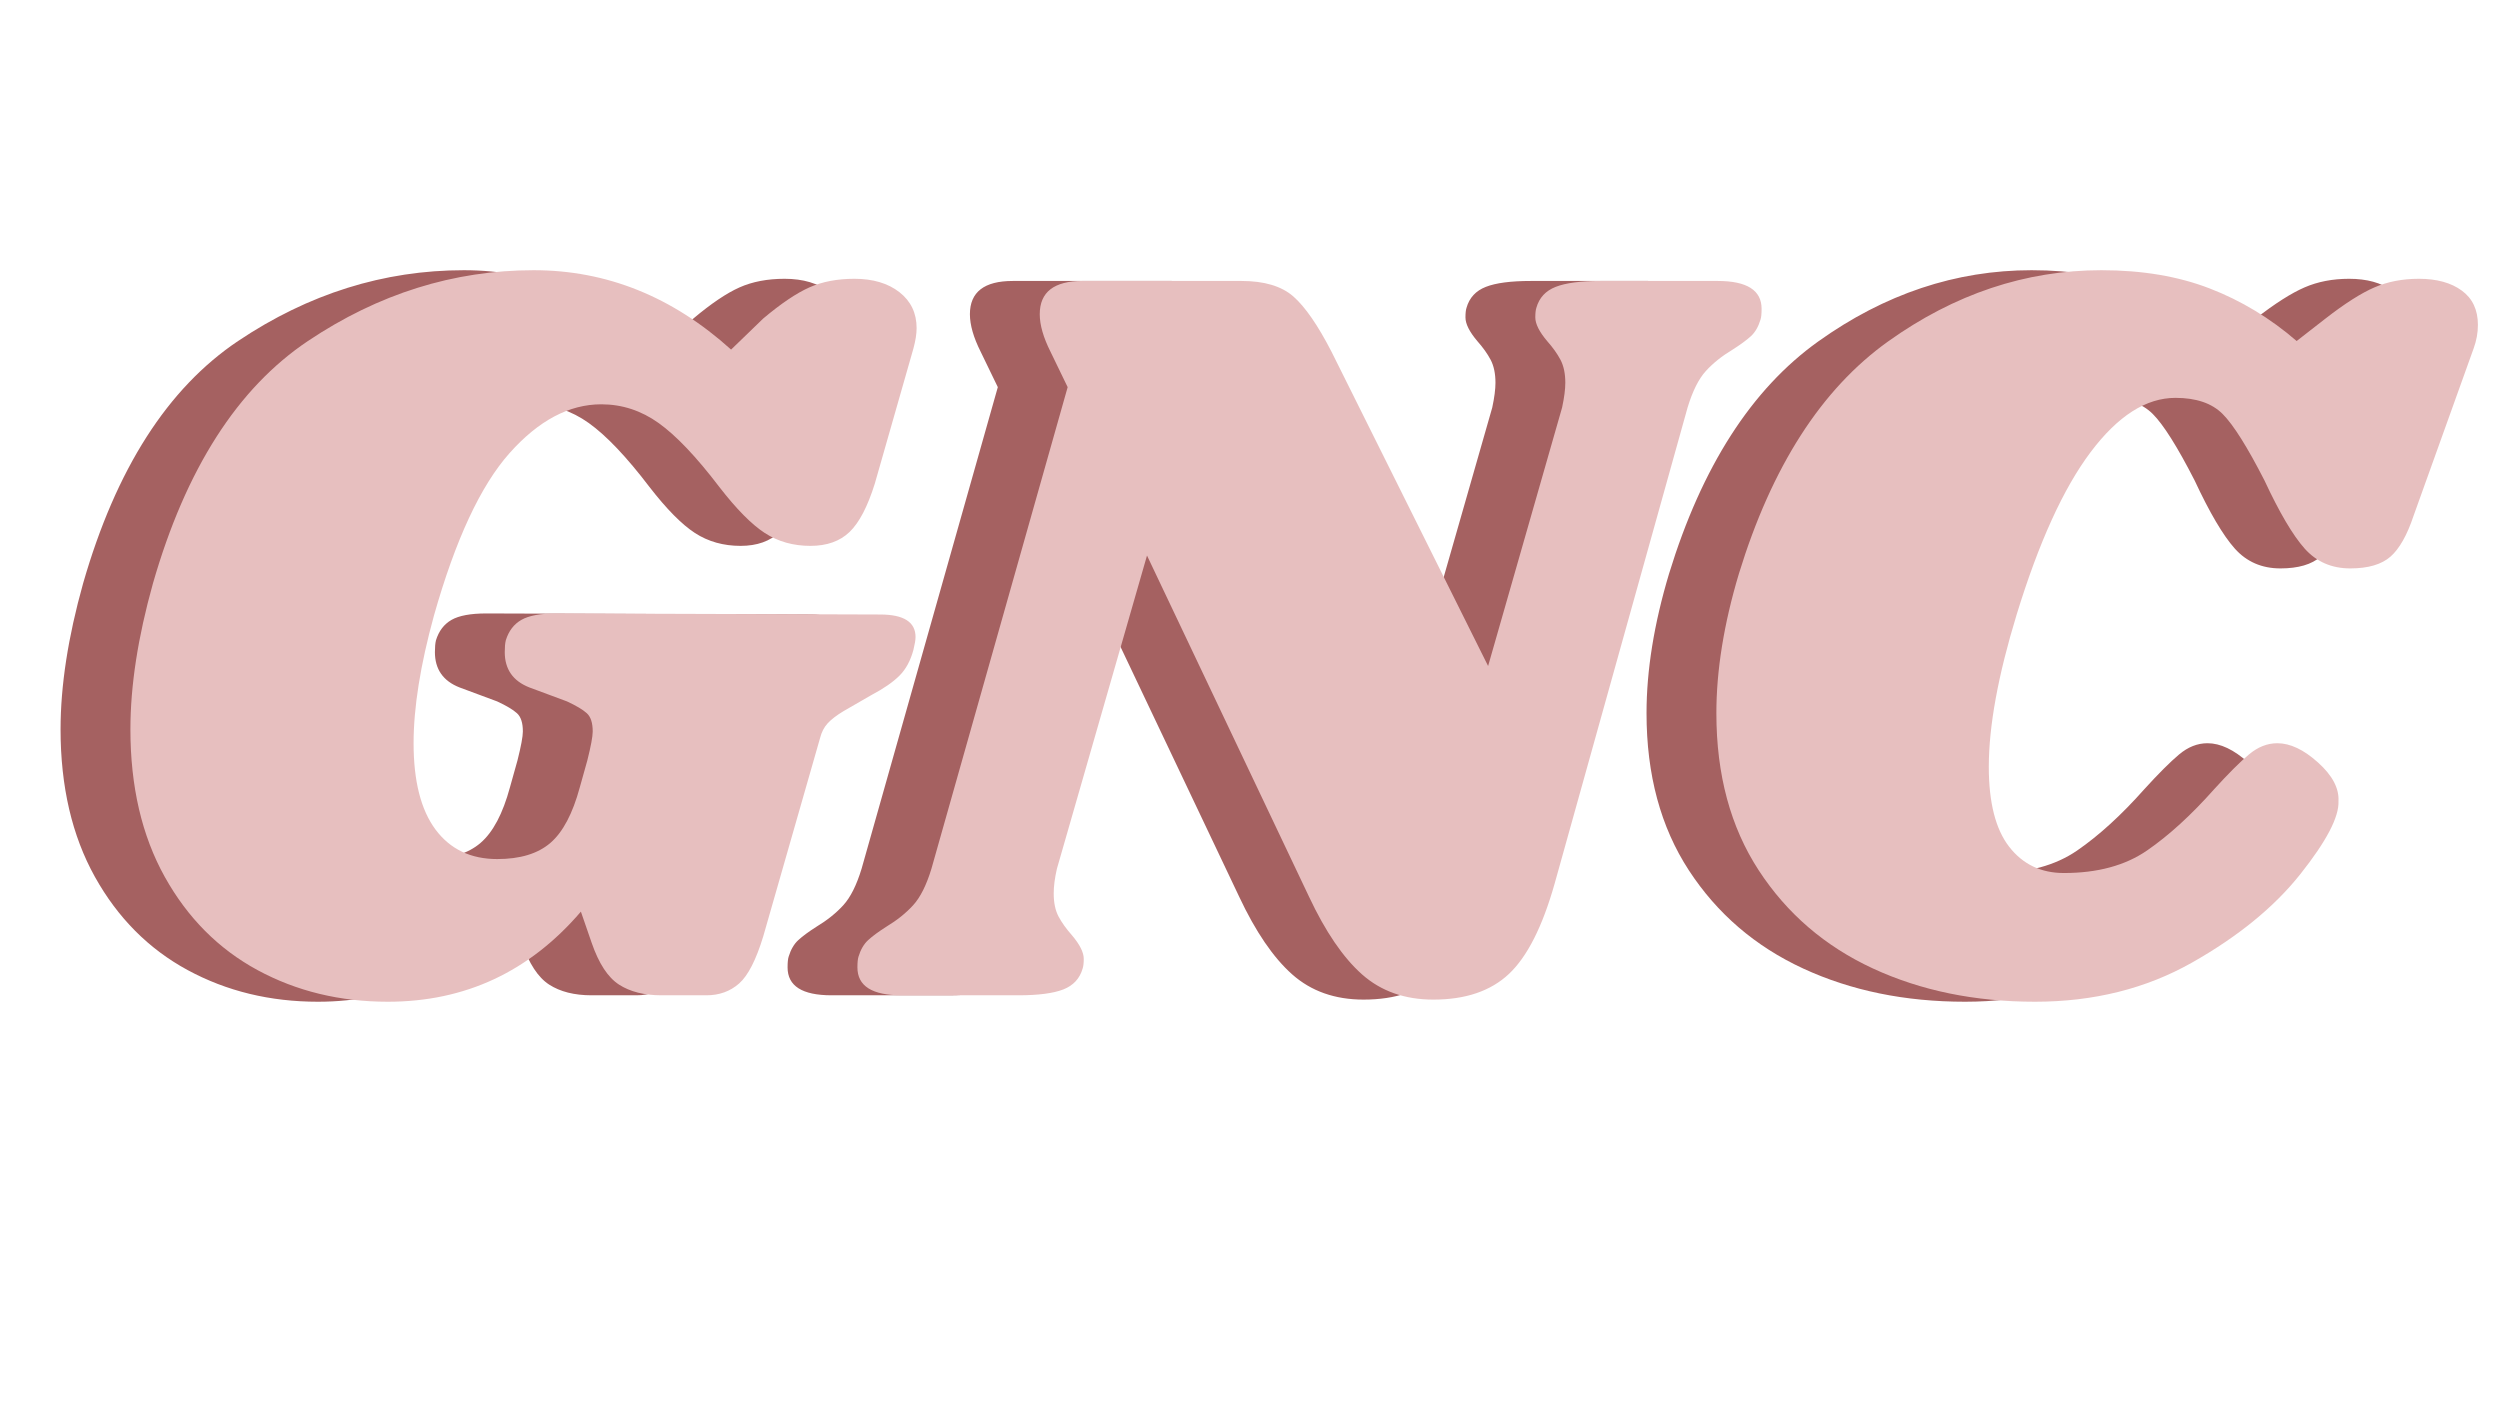
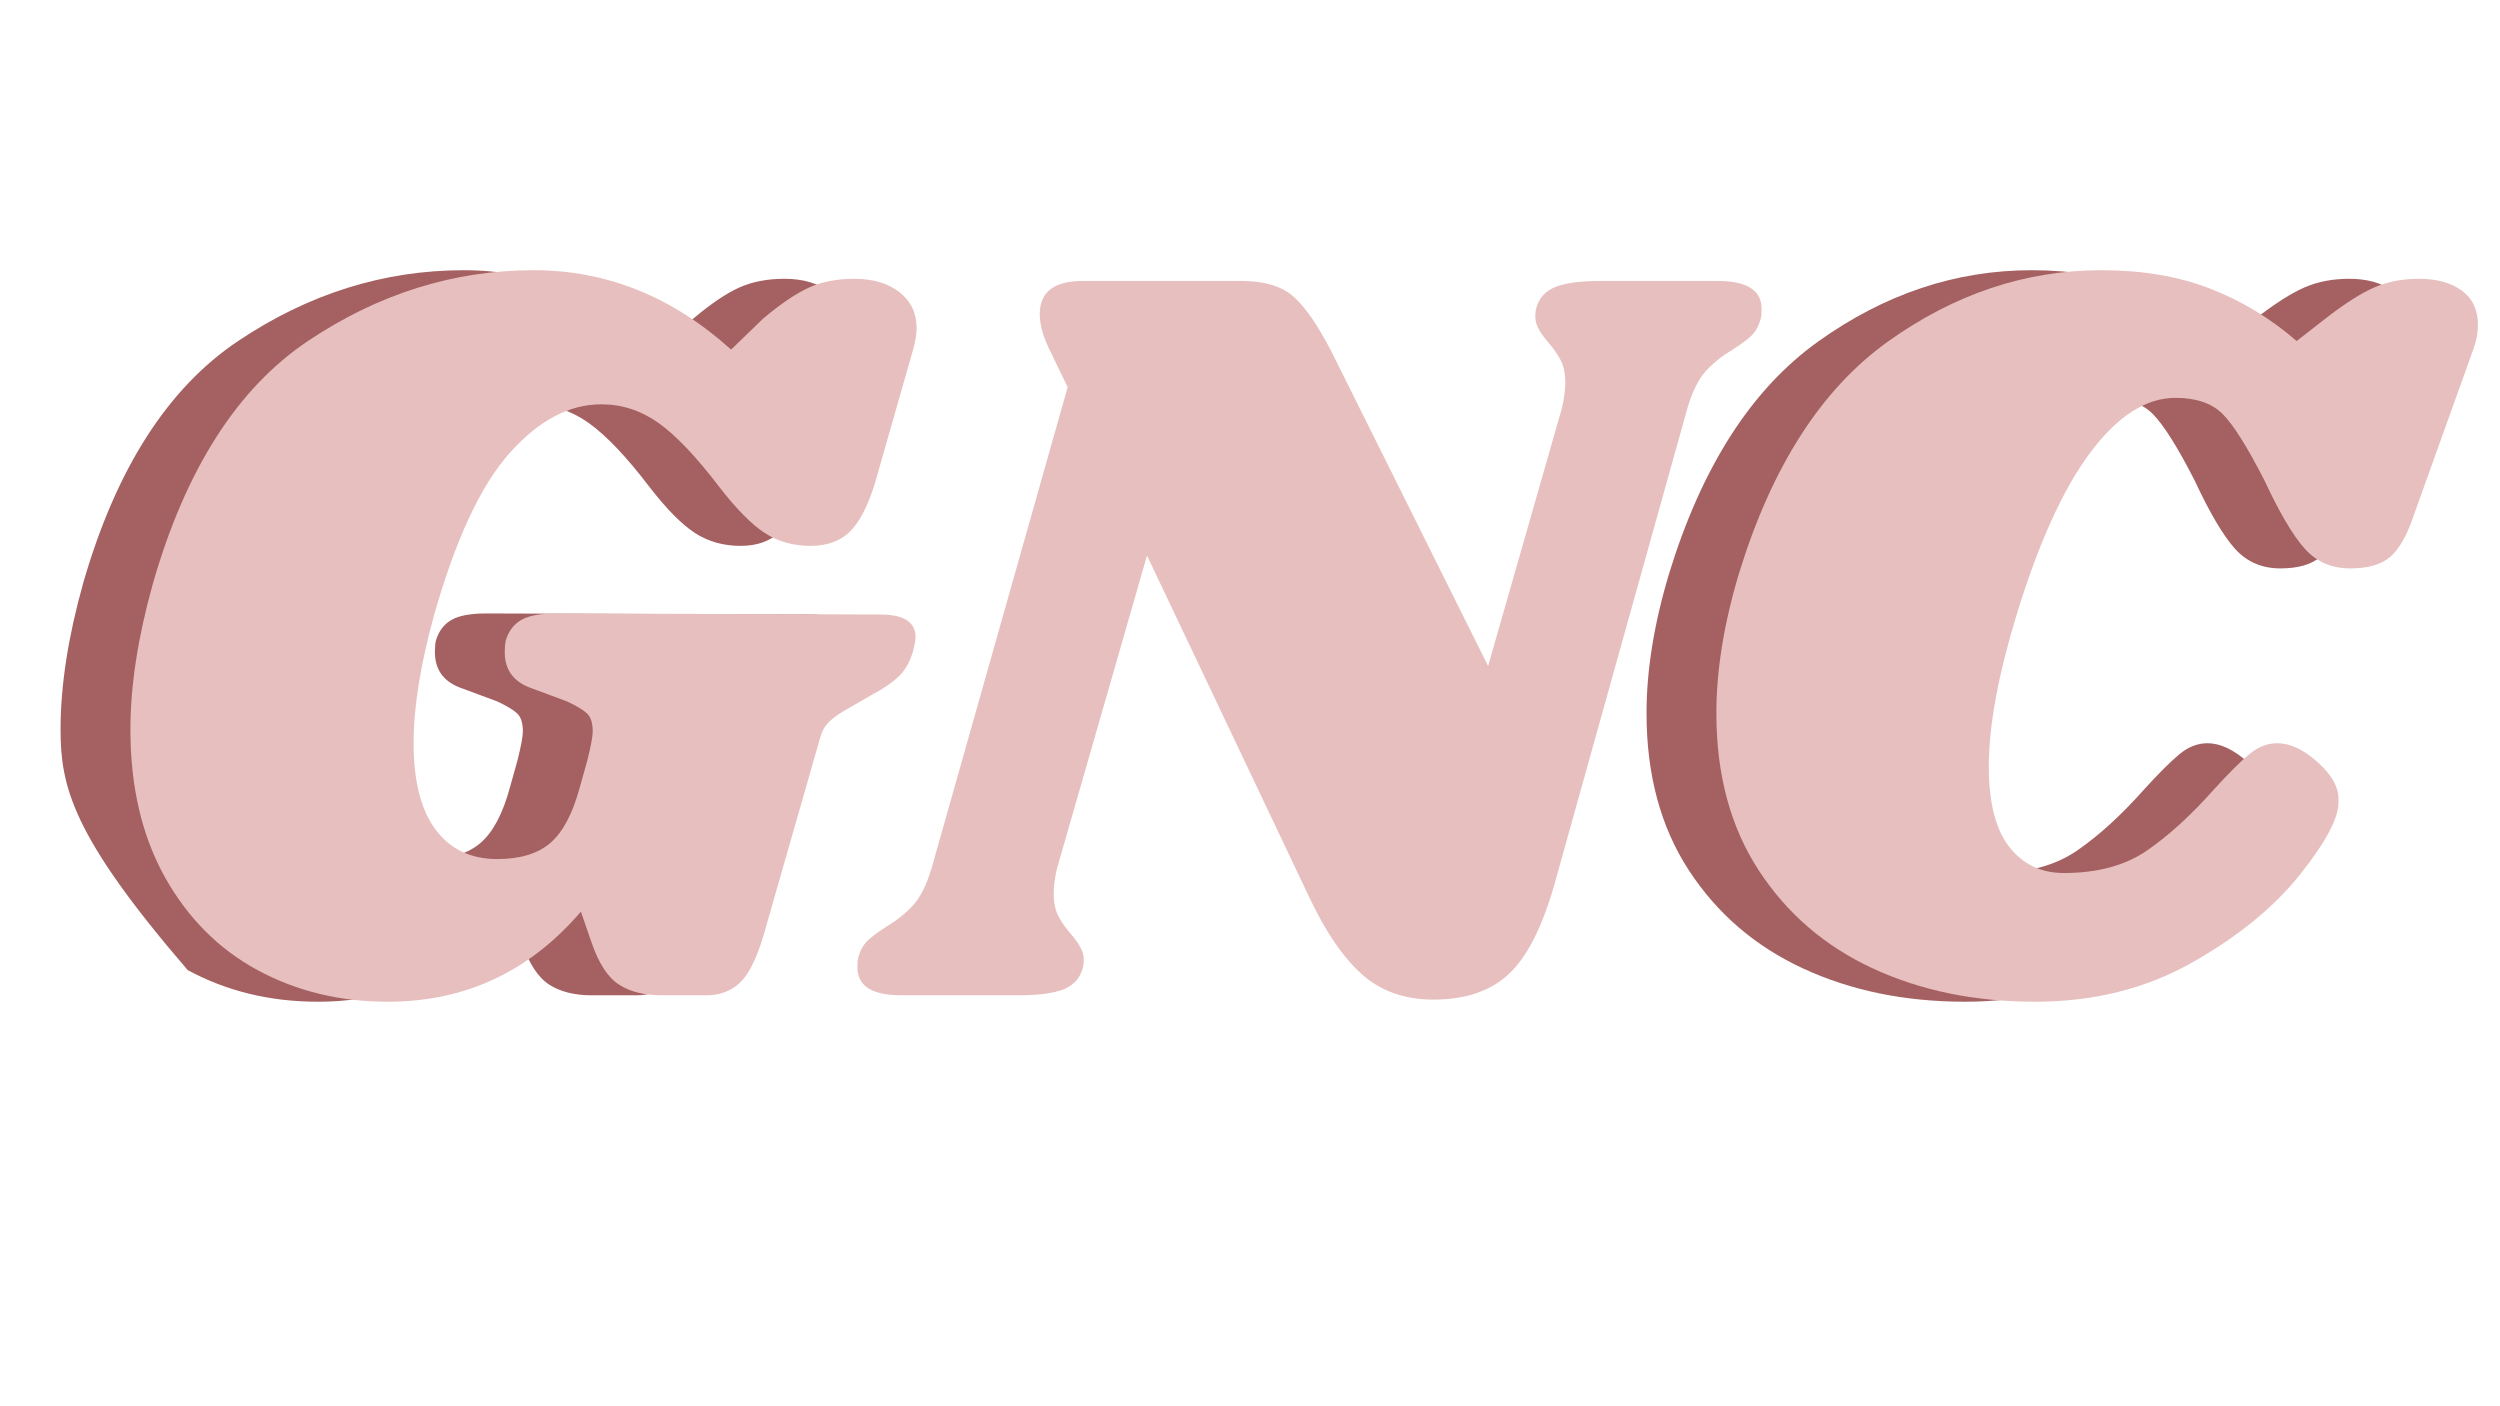
<svg xmlns="http://www.w3.org/2000/svg" height="768" preserveAspectRatio="xMidYMid meet" version="1.0" viewBox="0 0 1024.5 576" width="1366" zoomAndPan="magnify">
  <defs>
    <g />
  </defs>
  <g fill="#a56161" fill-opacity="1">
    <g transform="translate(0.208, 407.872)">
      <g>
-         <path d="M 130.109 2.641 C 110.473 2.641 92.672 -1.68 76.703 -10.328 C 60.734 -18.973 48.055 -31.719 38.672 -48.562 C 29.297 -65.414 24.609 -85.562 24.609 -109 C 24.609 -126.875 27.688 -146.801 33.844 -168.781 C 47.32 -215.664 68.492 -248.781 97.359 -268.125 C 126.223 -287.469 157.066 -297.141 189.891 -297.141 C 219.773 -297.141 246.734 -286.297 270.766 -264.609 L 283.953 -277.359 C 291.273 -283.504 297.57 -287.75 302.844 -290.094 C 308.125 -292.445 314.281 -293.625 321.312 -293.625 C 328.926 -293.625 335.078 -291.789 339.766 -288.125 C 344.453 -284.457 346.797 -279.547 346.797 -273.391 C 346.797 -271.047 346.359 -268.266 345.484 -265.047 L 329.656 -209.656 C 326.727 -200.281 323.285 -193.688 319.328 -189.875 C 315.367 -186.07 310.02 -184.172 303.281 -184.172 C 296.25 -184.172 290.02 -185.926 284.594 -189.438 C 279.176 -192.957 272.953 -199.258 265.922 -208.344 C 256.547 -220.656 248.27 -229.375 241.094 -234.5 C 233.914 -239.625 226.078 -242.188 217.578 -242.188 C 204.391 -242.188 191.859 -235.52 179.984 -222.188 C 168.117 -208.852 157.789 -186.656 149 -155.594 C 143.438 -135.375 140.656 -117.941 140.656 -103.297 C 140.656 -87.766 143.656 -75.969 149.656 -67.906 C 155.664 -59.852 164.094 -55.828 174.938 -55.828 C 184.312 -55.828 191.562 -58.023 196.688 -62.422 C 201.82 -66.816 205.852 -74.43 208.781 -85.266 L 211.859 -96.266 C 213.328 -102.117 214.062 -106.07 214.062 -108.125 C 214.062 -111.645 213.254 -114.133 211.641 -115.594 C 210.023 -117.062 207.316 -118.676 203.516 -120.438 L 188.125 -126.156 C 181.383 -128.789 178.016 -133.625 178.016 -140.656 C 178.016 -142.707 178.16 -144.316 178.453 -145.484 C 179.629 -149.297 181.754 -152.082 184.828 -153.844 C 187.898 -155.602 192.66 -156.484 199.109 -156.484 L 331.859 -156.047 C 341.523 -156.047 346.359 -152.969 346.359 -146.812 C 346.359 -145.633 346.066 -143.875 345.484 -141.531 C 344.305 -137.133 342.398 -133.617 339.766 -130.984 C 337.129 -128.348 333.32 -125.711 328.344 -123.078 L 316.906 -116.484 C 313.977 -114.723 311.781 -113.035 310.312 -111.422 C 308.852 -109.805 307.832 -107.828 307.25 -105.484 L 283.953 -24.172 C 281.016 -14.504 277.711 -8.055 274.047 -4.828 C 270.391 -1.609 265.926 0 260.656 0 L 242.188 0 C 235.156 0 229.367 -1.461 224.828 -4.391 C 220.285 -7.328 216.551 -13.039 213.625 -21.531 L 209.219 -34.281 C 188.125 -9.664 161.754 2.641 130.109 2.641 Z M 130.109 2.641" />
+         <path d="M 130.109 2.641 C 110.473 2.641 92.672 -1.68 76.703 -10.328 C 29.297 -65.414 24.609 -85.562 24.609 -109 C 24.609 -126.875 27.688 -146.801 33.844 -168.781 C 47.32 -215.664 68.492 -248.781 97.359 -268.125 C 126.223 -287.469 157.066 -297.141 189.891 -297.141 C 219.773 -297.141 246.734 -286.297 270.766 -264.609 L 283.953 -277.359 C 291.273 -283.504 297.57 -287.75 302.844 -290.094 C 308.125 -292.445 314.281 -293.625 321.312 -293.625 C 328.926 -293.625 335.078 -291.789 339.766 -288.125 C 344.453 -284.457 346.797 -279.547 346.797 -273.391 C 346.797 -271.047 346.359 -268.266 345.484 -265.047 L 329.656 -209.656 C 326.727 -200.281 323.285 -193.688 319.328 -189.875 C 315.367 -186.07 310.02 -184.172 303.281 -184.172 C 296.25 -184.172 290.02 -185.926 284.594 -189.438 C 279.176 -192.957 272.953 -199.258 265.922 -208.344 C 256.547 -220.656 248.27 -229.375 241.094 -234.5 C 233.914 -239.625 226.078 -242.188 217.578 -242.188 C 204.391 -242.188 191.859 -235.52 179.984 -222.188 C 168.117 -208.852 157.789 -186.656 149 -155.594 C 143.438 -135.375 140.656 -117.941 140.656 -103.297 C 140.656 -87.766 143.656 -75.969 149.656 -67.906 C 155.664 -59.852 164.094 -55.828 174.938 -55.828 C 184.312 -55.828 191.562 -58.023 196.688 -62.422 C 201.82 -66.816 205.852 -74.43 208.781 -85.266 L 211.859 -96.266 C 213.328 -102.117 214.062 -106.07 214.062 -108.125 C 214.062 -111.645 213.254 -114.133 211.641 -115.594 C 210.023 -117.062 207.316 -118.676 203.516 -120.438 L 188.125 -126.156 C 181.383 -128.789 178.016 -133.625 178.016 -140.656 C 178.016 -142.707 178.16 -144.316 178.453 -145.484 C 179.629 -149.297 181.754 -152.082 184.828 -153.844 C 187.898 -155.602 192.66 -156.484 199.109 -156.484 L 331.859 -156.047 C 341.523 -156.047 346.359 -152.969 346.359 -146.812 C 346.359 -145.633 346.066 -143.875 345.484 -141.531 C 344.305 -137.133 342.398 -133.617 339.766 -130.984 C 337.129 -128.348 333.32 -125.711 328.344 -123.078 L 316.906 -116.484 C 313.977 -114.723 311.781 -113.035 310.312 -111.422 C 308.852 -109.805 307.832 -107.828 307.25 -105.484 L 283.953 -24.172 C 281.016 -14.504 277.711 -8.055 274.047 -4.828 C 270.391 -1.609 265.926 0 260.656 0 L 242.188 0 C 235.156 0 229.367 -1.461 224.828 -4.391 C 220.285 -7.328 216.551 -13.039 213.625 -21.531 L 209.219 -34.281 C 188.125 -9.664 161.754 2.641 130.109 2.641 Z M 130.109 2.641" />
      </g>
    </g>
  </g>
  <g fill="#a56161" fill-opacity="1">
    <g transform="translate(332.858, 407.872)">
      <g>
-         <path d="M 342.406 -292.734 C 354.414 -292.734 360.422 -288.926 360.422 -281.312 C 360.422 -279.258 360.273 -277.797 359.984 -276.922 C 359.109 -273.984 357.789 -271.707 356.031 -270.094 C 354.27 -268.488 351.781 -266.66 348.562 -264.609 C 344.164 -261.973 340.5 -259.039 337.562 -255.812 C 334.633 -252.594 332.145 -247.613 330.094 -240.875 L 275.594 -45.719 C 270.613 -28.133 264.383 -15.82 256.906 -8.781 C 249.438 -1.75 239.109 1.766 225.922 1.766 C 214.203 1.766 204.457 -1.676 196.688 -8.562 C 188.926 -15.457 181.676 -26.082 174.938 -40.438 L 108.562 -180.219 L 71.641 -51.859 C 70.766 -48.055 70.328 -44.688 70.328 -41.75 C 70.328 -37.945 70.984 -34.801 72.297 -32.312 C 73.617 -29.82 75.453 -27.254 77.797 -24.609 C 81.023 -20.805 82.641 -17.582 82.641 -14.938 C 82.641 -13.188 82.488 -11.867 82.188 -10.984 C 81.02 -6.879 78.383 -4.02 74.281 -2.406 C 70.176 -0.801 64.023 0 55.828 0 L 7.906 0 C -4.102 0 -10.109 -3.805 -10.109 -11.422 C -10.109 -13.473 -9.961 -14.941 -9.672 -15.828 C -8.785 -18.754 -7.461 -21.02 -5.703 -22.625 C -3.953 -24.238 -1.461 -26.07 1.766 -28.125 C 6.148 -30.77 9.805 -33.703 12.734 -36.922 C 15.672 -40.141 18.164 -45.117 20.219 -51.859 L 76.047 -249.219 L 69.016 -263.734 C 66.078 -269.586 64.609 -274.711 64.609 -279.109 C 64.609 -288.191 70.469 -292.734 82.188 -292.734 L 147.25 -292.734 C 156.625 -292.734 163.727 -290.609 168.562 -286.359 C 173.395 -282.109 178.598 -274.566 184.172 -263.734 L 248.344 -134.938 L 278.672 -240.875 C 279.547 -244.977 279.984 -248.348 279.984 -250.984 C 279.984 -254.797 279.32 -257.945 278 -260.438 C 276.688 -262.926 274.859 -265.488 272.516 -268.125 C 269.297 -271.938 267.688 -275.16 267.688 -277.797 C 267.688 -279.555 267.832 -280.875 268.125 -281.75 C 269.289 -285.852 271.926 -288.707 276.031 -290.312 C 280.133 -291.926 286.289 -292.734 294.5 -292.734 Z M 342.406 -292.734" />
-       </g>
+         </g>
    </g>
  </g>
  <g fill="#a56161" fill-opacity="1">
    <g transform="translate(652.325, 407.872)">
      <g>
        <path d="M 152.969 2.641 C 128.352 2.641 106.227 -1.898 86.594 -10.984 C 66.957 -20.066 51.352 -33.473 39.781 -51.203 C 28.207 -68.93 22.422 -90.395 22.422 -115.594 C 22.422 -133.176 25.492 -152.223 31.641 -172.734 C 45.117 -216.691 65.484 -248.414 92.734 -267.906 C 119.992 -287.395 149.156 -297.141 180.219 -297.141 C 196.914 -297.141 211.711 -294.645 224.609 -289.656 C 237.504 -284.676 249.375 -277.5 260.219 -268.125 L 272.078 -277.359 C 279.992 -283.504 286.66 -287.75 292.078 -290.094 C 297.492 -292.445 303.57 -293.625 310.312 -293.625 C 317.645 -293.625 323.508 -292.008 327.906 -288.781 C 332.301 -285.562 334.5 -280.875 334.5 -274.719 C 334.5 -271.488 333.91 -268.266 332.734 -265.047 L 308.125 -196.484 C 305.488 -188.566 302.336 -182.992 298.672 -179.766 C 295.004 -176.547 289.508 -174.938 282.188 -174.938 C 274.57 -174.938 268.344 -177.645 263.5 -183.062 C 258.664 -188.488 253.176 -197.797 247.031 -210.984 C 239.988 -224.754 234.27 -233.836 229.875 -238.234 C 225.488 -242.629 219.047 -244.828 210.547 -244.828 C 198.523 -244.828 186.945 -237.426 175.812 -222.625 C 164.676 -207.832 154.566 -185.641 145.484 -156.047 C 137.867 -131.129 134.062 -110.32 134.062 -93.625 C 134.062 -78.969 136.844 -68.051 142.406 -60.875 C 147.977 -53.695 155.453 -50.109 164.828 -50.109 C 178.598 -50.109 189.953 -53.18 198.891 -59.328 C 207.828 -65.484 216.984 -73.836 226.359 -84.391 C 232.223 -90.836 236.984 -95.598 240.641 -98.672 C 244.305 -101.754 248.191 -103.297 252.297 -103.297 C 257.578 -103.297 263.145 -100.656 269 -95.375 C 274.863 -90.102 277.648 -84.832 277.359 -79.562 C 277.648 -73.113 272.445 -63.148 261.75 -49.672 C 251.051 -36.191 236.25 -24.102 217.344 -13.406 C 198.445 -2.707 176.988 2.641 152.969 2.641 Z M 152.969 2.641" />
      </g>
    </g>
  </g>
  <g fill="#e7bfbf" fill-opacity="1">
    <g transform="translate(28.831, 407.872)">
      <g>
        <path d="M 130.109 2.641 C 110.473 2.641 92.672 -1.68 76.703 -10.328 C 60.734 -18.973 48.055 -31.719 38.672 -48.562 C 29.297 -65.414 24.609 -85.562 24.609 -109 C 24.609 -126.875 27.688 -146.801 33.844 -168.781 C 47.32 -215.664 68.492 -248.781 97.359 -268.125 C 126.223 -287.469 157.066 -297.141 189.891 -297.141 C 219.773 -297.141 246.734 -286.297 270.766 -264.609 L 283.953 -277.359 C 291.273 -283.504 297.57 -287.75 302.844 -290.094 C 308.125 -292.445 314.281 -293.625 321.312 -293.625 C 328.926 -293.625 335.078 -291.789 339.766 -288.125 C 344.453 -284.457 346.797 -279.547 346.797 -273.391 C 346.797 -271.047 346.359 -268.266 345.484 -265.047 L 329.656 -209.656 C 326.727 -200.281 323.285 -193.688 319.328 -189.875 C 315.367 -186.07 310.02 -184.172 303.281 -184.172 C 296.25 -184.172 290.02 -185.926 284.594 -189.438 C 279.176 -192.957 272.953 -199.258 265.922 -208.344 C 256.547 -220.656 248.27 -229.375 241.094 -234.5 C 233.914 -239.625 226.078 -242.188 217.578 -242.188 C 204.391 -242.188 191.859 -235.52 179.984 -222.188 C 168.117 -208.852 157.789 -186.656 149 -155.594 C 143.438 -135.375 140.656 -117.941 140.656 -103.297 C 140.656 -87.766 143.656 -75.969 149.656 -67.906 C 155.664 -59.852 164.094 -55.828 174.938 -55.828 C 184.312 -55.828 191.562 -58.023 196.688 -62.422 C 201.82 -66.816 205.852 -74.43 208.781 -85.266 L 211.859 -96.266 C 213.328 -102.117 214.062 -106.07 214.062 -108.125 C 214.062 -111.645 213.254 -114.133 211.641 -115.594 C 210.023 -117.062 207.316 -118.676 203.516 -120.438 L 188.125 -126.156 C 181.383 -128.789 178.016 -133.625 178.016 -140.656 C 178.016 -142.707 178.16 -144.316 178.453 -145.484 C 179.629 -149.297 181.754 -152.082 184.828 -153.844 C 187.898 -155.602 192.66 -156.484 199.109 -156.484 L 331.859 -156.047 C 341.523 -156.047 346.359 -152.969 346.359 -146.812 C 346.359 -145.633 346.066 -143.875 345.484 -141.531 C 344.305 -137.133 342.398 -133.617 339.766 -130.984 C 337.129 -128.348 333.32 -125.711 328.344 -123.078 L 316.906 -116.484 C 313.977 -114.723 311.781 -113.035 310.312 -111.422 C 308.852 -109.805 307.832 -107.828 307.25 -105.484 L 283.953 -24.172 C 281.016 -14.504 277.711 -8.055 274.047 -4.828 C 270.391 -1.609 265.926 0 260.656 0 L 242.188 0 C 235.156 0 229.367 -1.461 224.828 -4.391 C 220.285 -7.328 216.551 -13.039 213.625 -21.531 L 209.219 -34.281 C 188.125 -9.664 161.754 2.641 130.109 2.641 Z M 130.109 2.641" />
      </g>
    </g>
  </g>
  <g fill="#e7bfbf" fill-opacity="1">
    <g transform="translate(361.481, 407.872)">
      <g>
        <path d="M 342.406 -292.734 C 354.414 -292.734 360.422 -288.926 360.422 -281.312 C 360.422 -279.258 360.273 -277.797 359.984 -276.922 C 359.109 -273.984 357.789 -271.707 356.031 -270.094 C 354.27 -268.488 351.781 -266.66 348.562 -264.609 C 344.164 -261.973 340.5 -259.039 337.562 -255.812 C 334.633 -252.594 332.145 -247.613 330.094 -240.875 L 275.594 -45.719 C 270.613 -28.133 264.383 -15.82 256.906 -8.781 C 249.438 -1.75 239.109 1.766 225.922 1.766 C 214.203 1.766 204.457 -1.676 196.688 -8.562 C 188.926 -15.457 181.676 -26.082 174.938 -40.438 L 108.562 -180.219 L 71.641 -51.859 C 70.766 -48.055 70.328 -44.688 70.328 -41.75 C 70.328 -37.945 70.984 -34.801 72.297 -32.312 C 73.617 -29.82 75.453 -27.254 77.797 -24.609 C 81.023 -20.805 82.641 -17.582 82.641 -14.938 C 82.641 -13.188 82.488 -11.867 82.188 -10.984 C 81.02 -6.879 78.383 -4.02 74.281 -2.406 C 70.176 -0.801 64.023 0 55.828 0 L 7.906 0 C -4.102 0 -10.109 -3.805 -10.109 -11.422 C -10.109 -13.473 -9.961 -14.941 -9.672 -15.828 C -8.785 -18.754 -7.461 -21.02 -5.703 -22.625 C -3.953 -24.238 -1.461 -26.07 1.766 -28.125 C 6.148 -30.77 9.805 -33.703 12.734 -36.922 C 15.672 -40.141 18.164 -45.117 20.219 -51.859 L 76.047 -249.219 L 69.016 -263.734 C 66.078 -269.586 64.609 -274.711 64.609 -279.109 C 64.609 -288.191 70.469 -292.734 82.188 -292.734 L 147.25 -292.734 C 156.625 -292.734 163.727 -290.609 168.562 -286.359 C 173.395 -282.109 178.598 -274.566 184.172 -263.734 L 248.344 -134.938 L 278.672 -240.875 C 279.547 -244.977 279.984 -248.348 279.984 -250.984 C 279.984 -254.797 279.32 -257.945 278 -260.438 C 276.688 -262.926 274.859 -265.488 272.516 -268.125 C 269.297 -271.938 267.688 -275.16 267.688 -277.797 C 267.688 -279.555 267.832 -280.875 268.125 -281.75 C 269.289 -285.852 271.926 -288.707 276.031 -290.312 C 280.133 -291.926 286.289 -292.734 294.5 -292.734 Z M 342.406 -292.734" />
      </g>
    </g>
  </g>
  <g fill="#e7bfbf" fill-opacity="1">
    <g transform="translate(680.948, 407.872)">
      <g>
        <path d="M 152.969 2.641 C 128.352 2.641 106.227 -1.898 86.594 -10.984 C 66.957 -20.066 51.352 -33.473 39.781 -51.203 C 28.207 -68.93 22.422 -90.395 22.422 -115.594 C 22.422 -133.176 25.492 -152.223 31.641 -172.734 C 45.117 -216.691 65.484 -248.414 92.734 -267.906 C 119.992 -287.395 149.156 -297.141 180.219 -297.141 C 196.914 -297.141 211.711 -294.645 224.609 -289.656 C 237.504 -284.676 249.375 -277.5 260.219 -268.125 L 272.078 -277.359 C 279.992 -283.504 286.66 -287.75 292.078 -290.094 C 297.492 -292.445 303.57 -293.625 310.312 -293.625 C 317.645 -293.625 323.508 -292.008 327.906 -288.781 C 332.301 -285.562 334.5 -280.875 334.5 -274.719 C 334.5 -271.488 333.91 -268.266 332.734 -265.047 L 308.125 -196.484 C 305.488 -188.566 302.336 -182.992 298.672 -179.766 C 295.004 -176.547 289.508 -174.938 282.188 -174.938 C 274.57 -174.938 268.344 -177.645 263.5 -183.062 C 258.664 -188.488 253.176 -197.797 247.031 -210.984 C 239.988 -224.754 234.27 -233.836 229.875 -238.234 C 225.488 -242.629 219.047 -244.828 210.547 -244.828 C 198.523 -244.828 186.945 -237.426 175.812 -222.625 C 164.676 -207.832 154.566 -185.641 145.484 -156.047 C 137.867 -131.129 134.062 -110.32 134.062 -93.625 C 134.062 -78.969 136.844 -68.051 142.406 -60.875 C 147.977 -53.695 155.453 -50.109 164.828 -50.109 C 178.598 -50.109 189.953 -53.18 198.891 -59.328 C 207.828 -65.484 216.984 -73.836 226.359 -84.391 C 232.223 -90.836 236.984 -95.598 240.641 -98.672 C 244.305 -101.754 248.191 -103.297 252.297 -103.297 C 257.578 -103.297 263.145 -100.656 269 -95.375 C 274.863 -90.102 277.648 -84.832 277.359 -79.562 C 277.648 -73.113 272.445 -63.148 261.75 -49.672 C 251.051 -36.191 236.25 -24.102 217.344 -13.406 C 198.445 -2.707 176.988 2.641 152.969 2.641 Z M 152.969 2.641" />
      </g>
    </g>
  </g>
</svg>